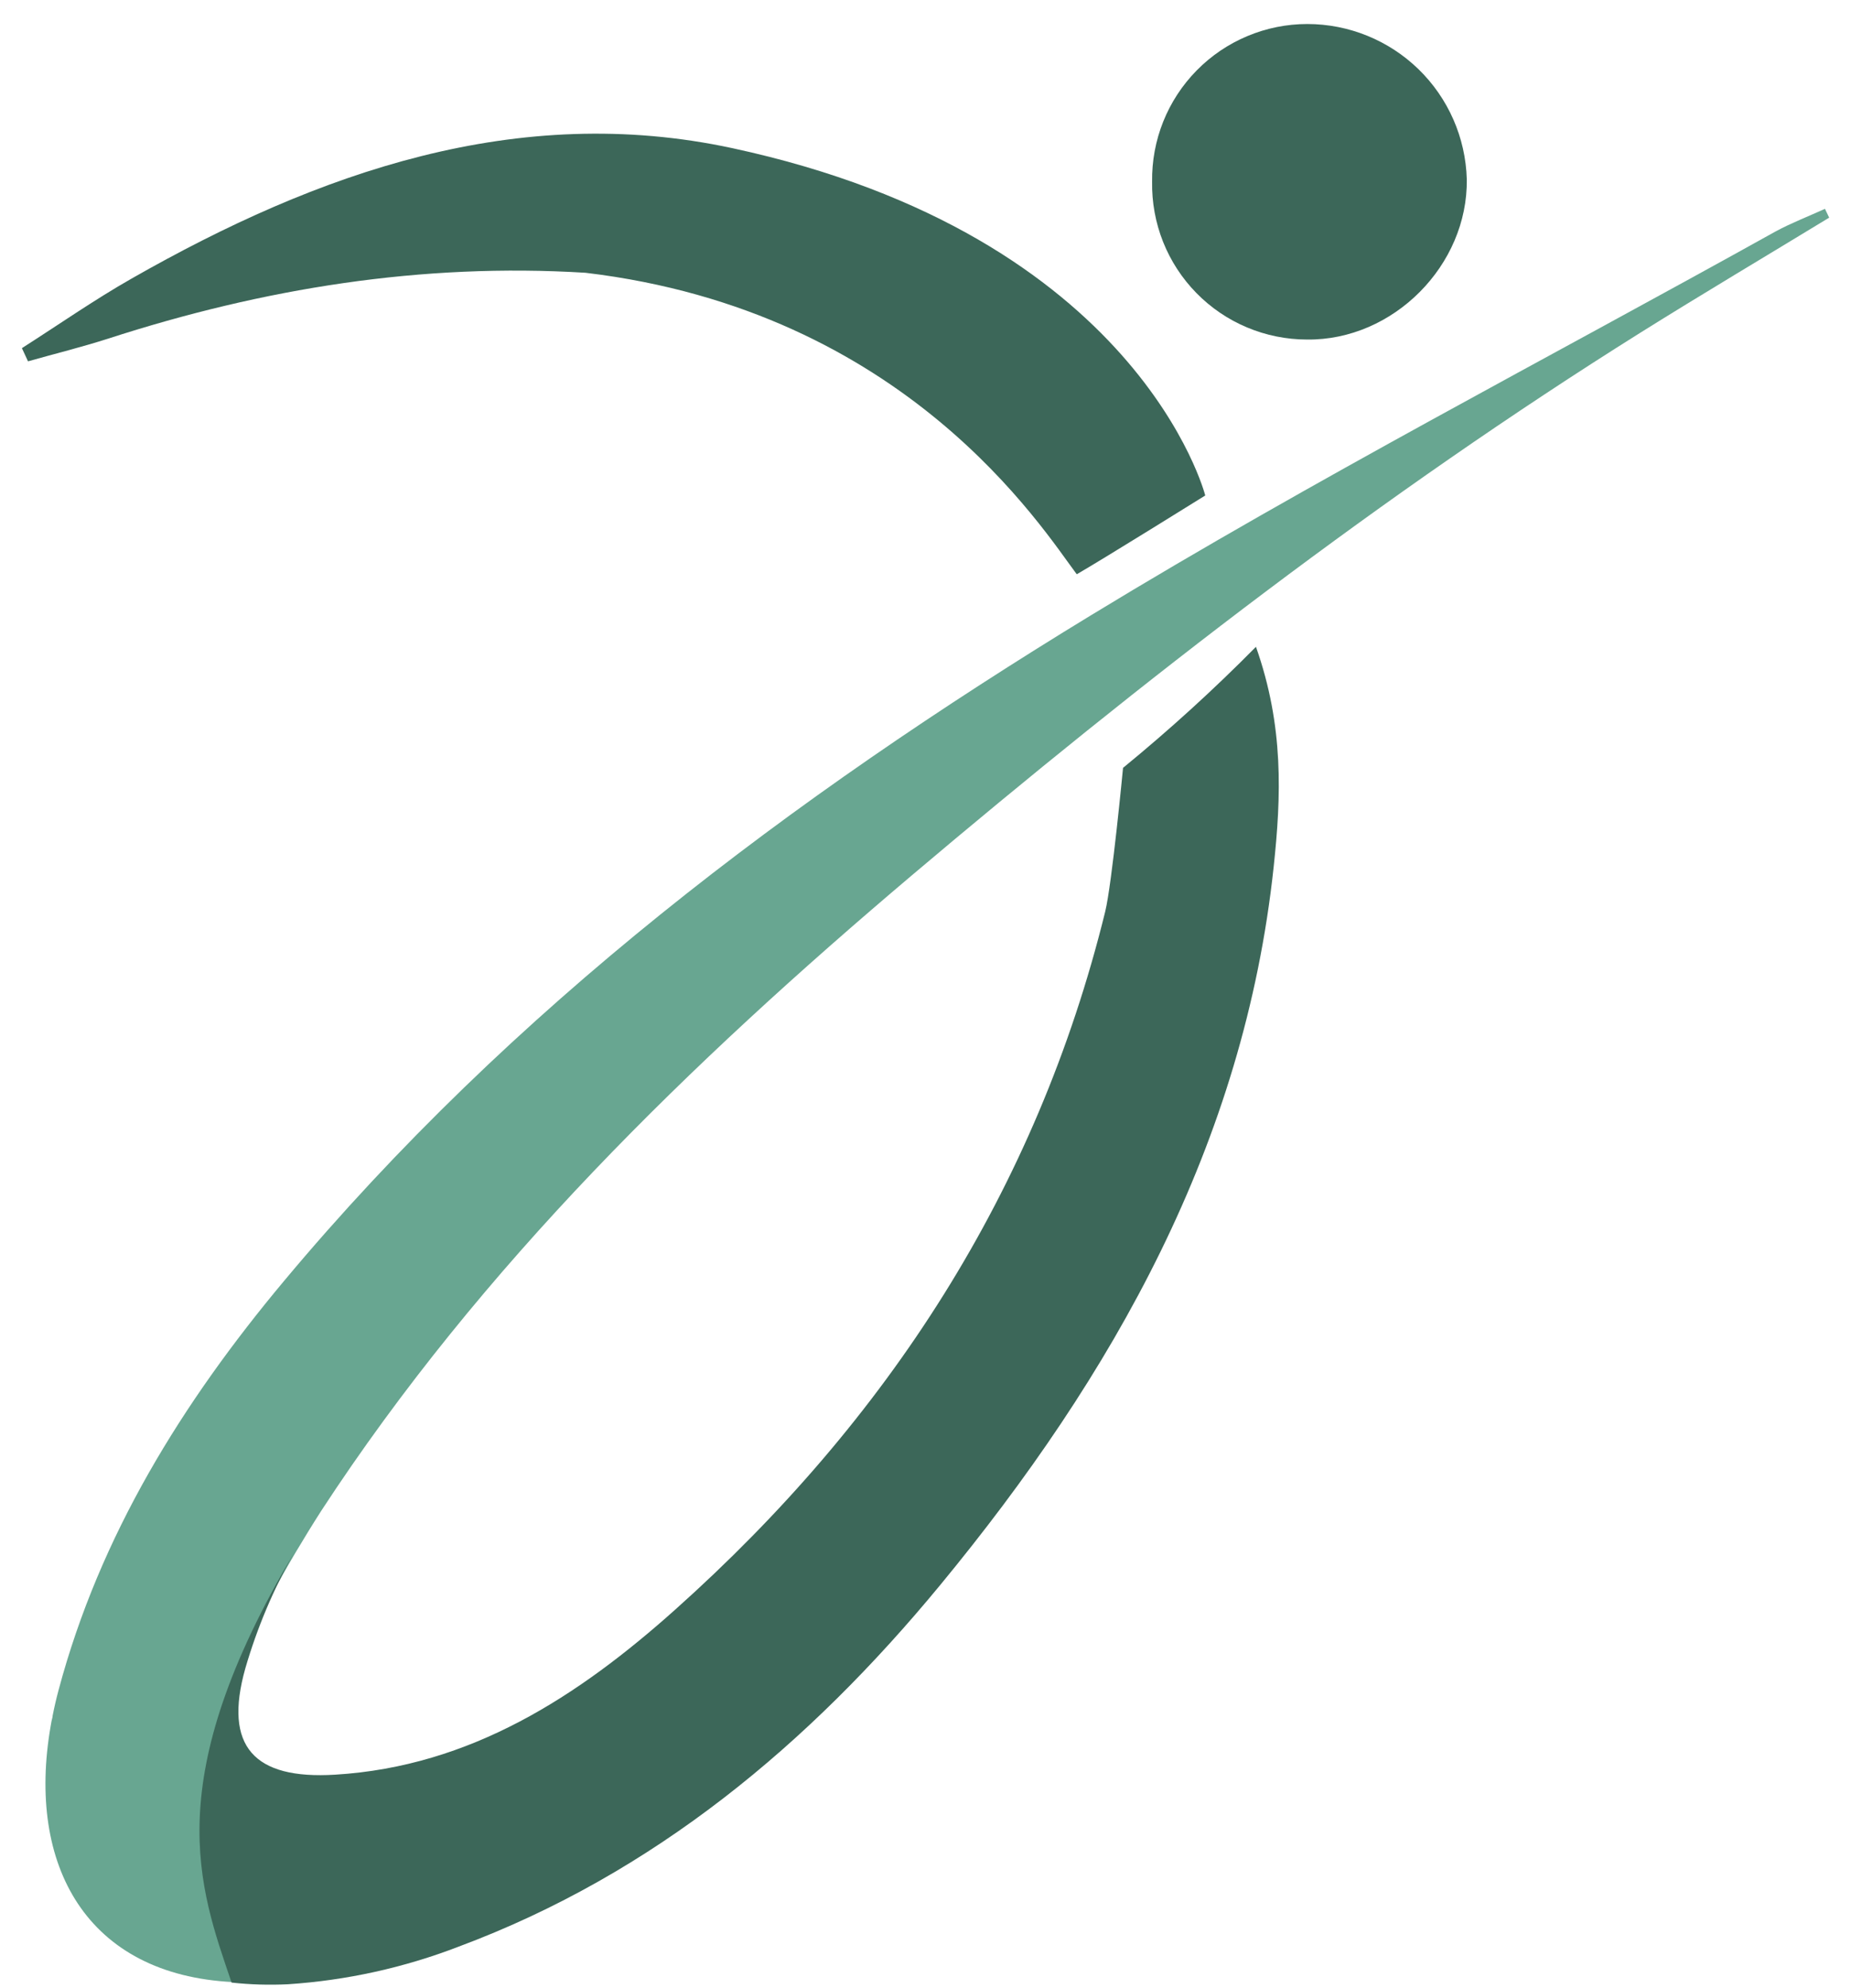
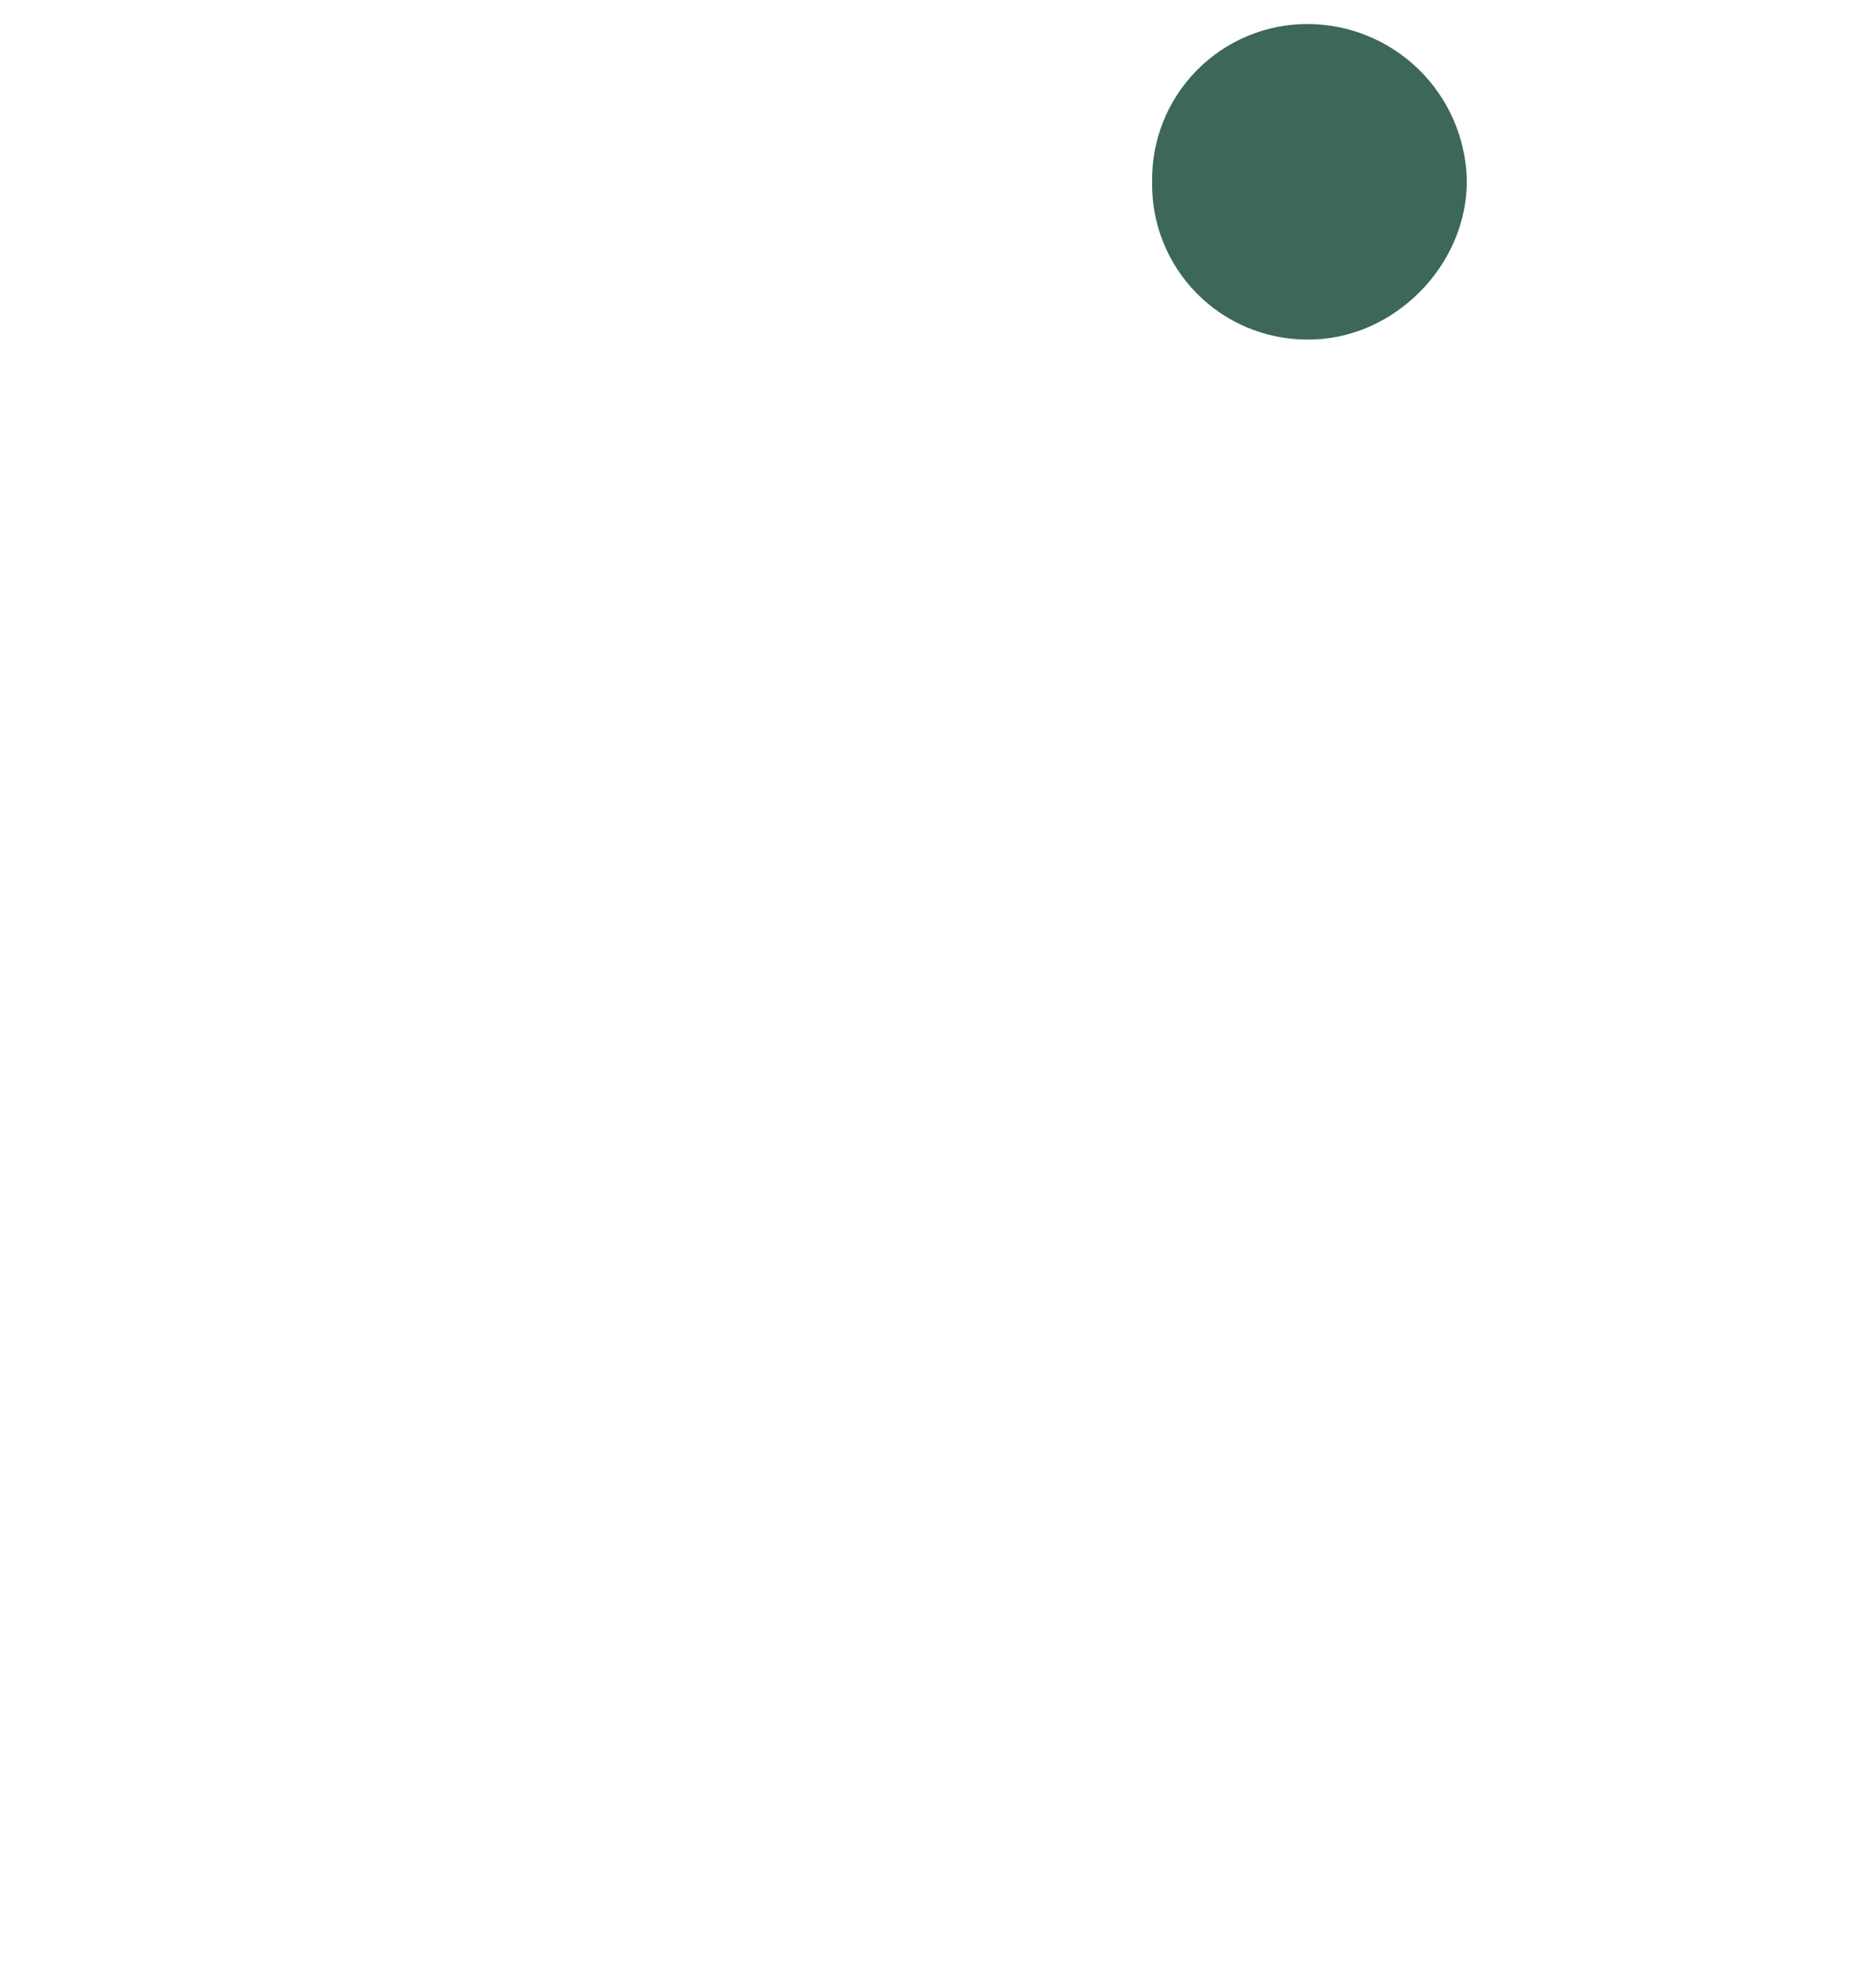
<svg xmlns="http://www.w3.org/2000/svg" width="68" height="73" viewBox="0 0 68 73" fill="none">
  <g clip-path="url(#clip0_1447_5290)">
    <g clip-path="url(#clip1_1447_5290)">
-       <path d="M10.865 57.001C11.158 56.509 11.468 56.002 11.803 55.479C17.691 46.466 25.347 39.042 33.499 32.144C41.992 24.964 50.791 18.154 60.241 12.231C62.542 10.791 64.878 9.405 67.198 7.993L67.043 7.669C66.436 7.946 65.808 8.187 65.23 8.499C56.837 13.169 48.294 17.595 40.098 22.583C29.067 29.299 18.784 37.049 10.433 47.042C6.707 51.498 3.671 56.373 2.151 62.067C2.065 62.388 1.993 62.701 1.932 63.014C1.932 63.072 1.907 63.13 1.896 63.188C1.885 63.246 1.874 63.324 1.86 63.39C0.972 68.516 3.192 72.525 8.565 72.788C7.349 69.253 5.891 65.405 10.865 57.001Z" fill="#68A691" />
-       <path d="M10.814 57.003C5.832 65.407 7.299 69.257 8.508 72.806C9.198 72.881 9.892 72.901 10.584 72.867C12.733 72.725 14.848 72.258 16.857 71.483C24.032 68.806 29.723 64.045 34.536 58.212C40.903 50.492 45.703 42.011 46.791 31.83C47.067 29.25 47.172 26.671 46.14 23.753C44.592 25.32 42.962 26.803 41.257 28.198C41.257 28.198 40.85 32.467 40.601 33.48C38.079 43.722 32.599 52.148 24.806 59.109C21.252 62.287 17.294 64.87 12.312 65.171C9.33 65.354 8.204 64.136 9.012 61.268C9.444 59.781 10.049 58.349 10.814 57.003Z" fill="#3C6759" />
-       <path d="M39.557 21.089C38.287 19.4 33.293 11.42 21.51 10.017C15.495 9.646 9.662 10.592 3.963 12.439C2.994 12.749 2.009 12.992 1.029 13.269L0.805 12.785C2.147 11.929 3.454 11.016 4.835 10.23C11.686 6.324 19.01 3.741 26.905 5.441C41.852 8.66 44.277 18.196 44.277 18.196C44.277 18.196 40.551 20.516 39.557 21.089Z" fill="#3C6759" />
      <path d="M42.325 6.673C42.314 5.917 42.453 5.166 42.734 4.464C43.015 3.763 43.433 3.124 43.964 2.585C44.494 2.046 45.126 1.618 45.823 1.326C46.52 1.033 47.269 0.882 48.025 0.882C49.551 0.882 51.017 1.478 52.112 2.542C53.206 3.606 53.842 5.055 53.885 6.581C53.932 9.74 51.183 12.508 48.014 12.469C47.258 12.468 46.509 12.317 45.812 12.024C45.115 11.732 44.484 11.303 43.954 10.763C43.425 10.224 43.008 9.584 42.728 8.882C42.449 8.179 42.312 7.428 42.325 6.673Z" fill="#3C6759" />
    </g>
  </g>
  <defs>
    <clipPath id="clip0_1447_5290">
      <rect width="66.392" height="72" fill="white" transform="translate(0.805 0.882)" />
    </clipPath>
    <clipPath id="clip1_1447_5290">
      <rect width="66.392" height="72" fill="white" transform="translate(0.805 0.882)" />
    </clipPath>
  </defs>
</svg>